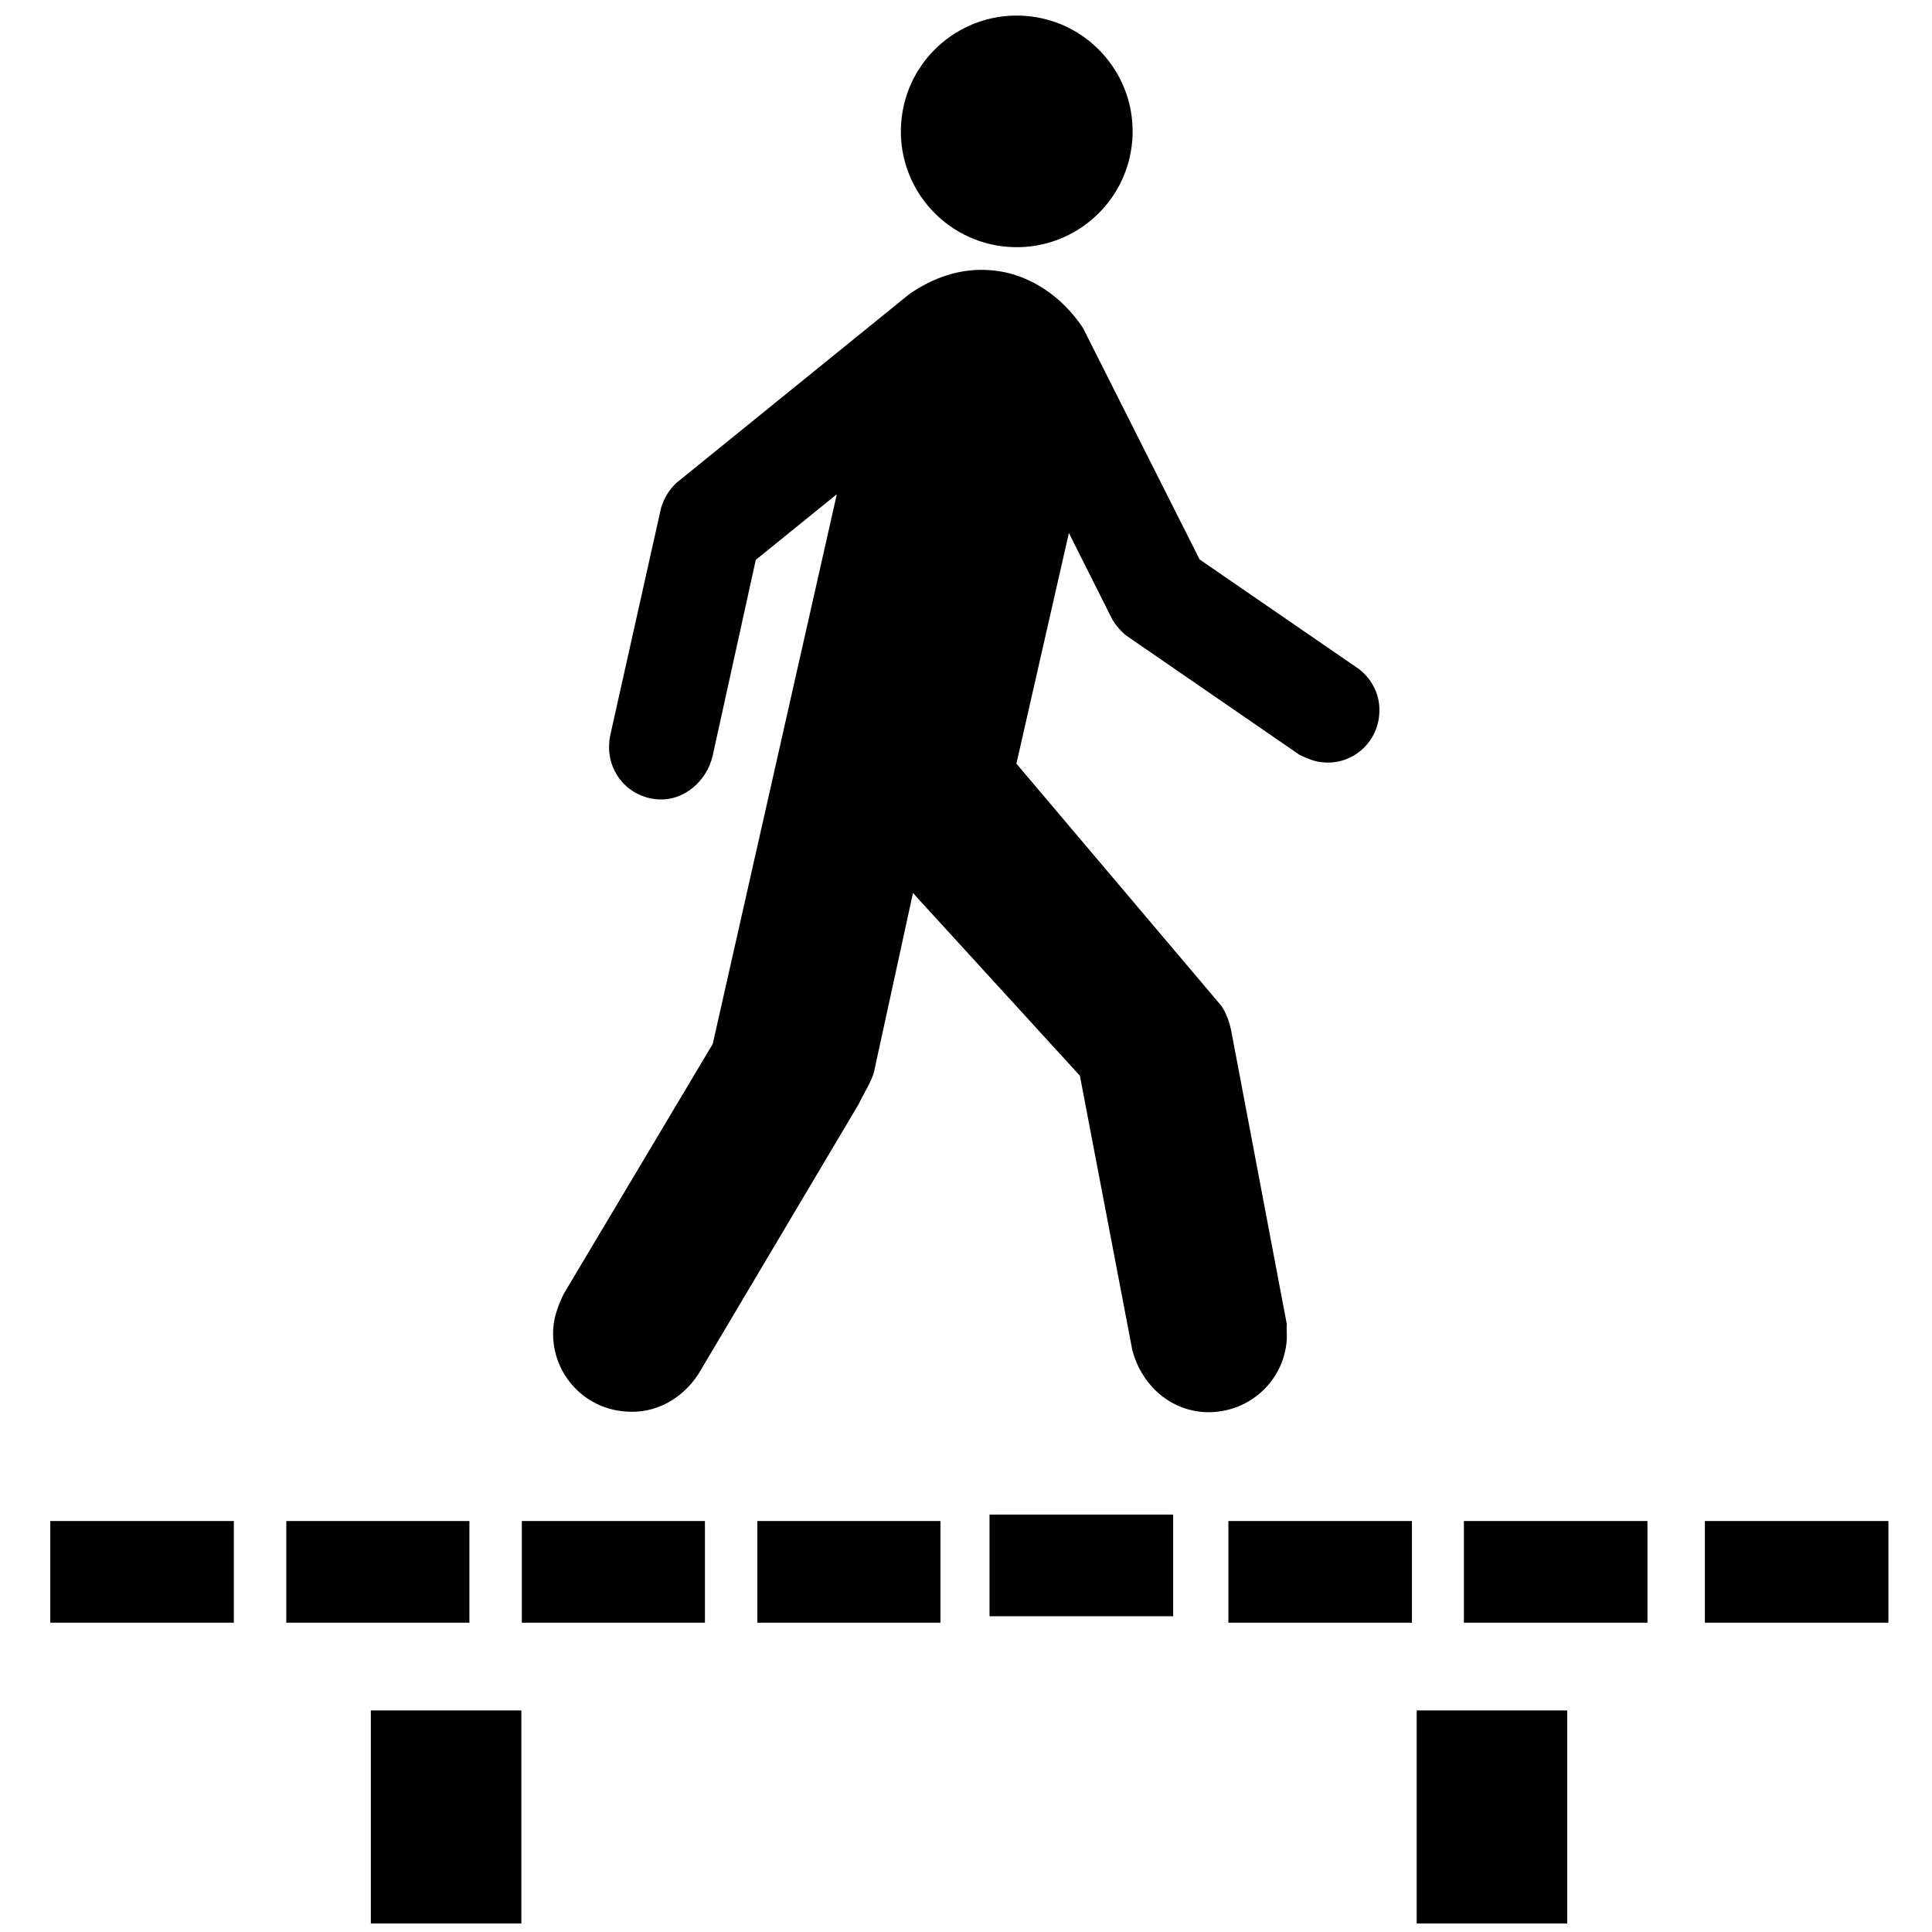
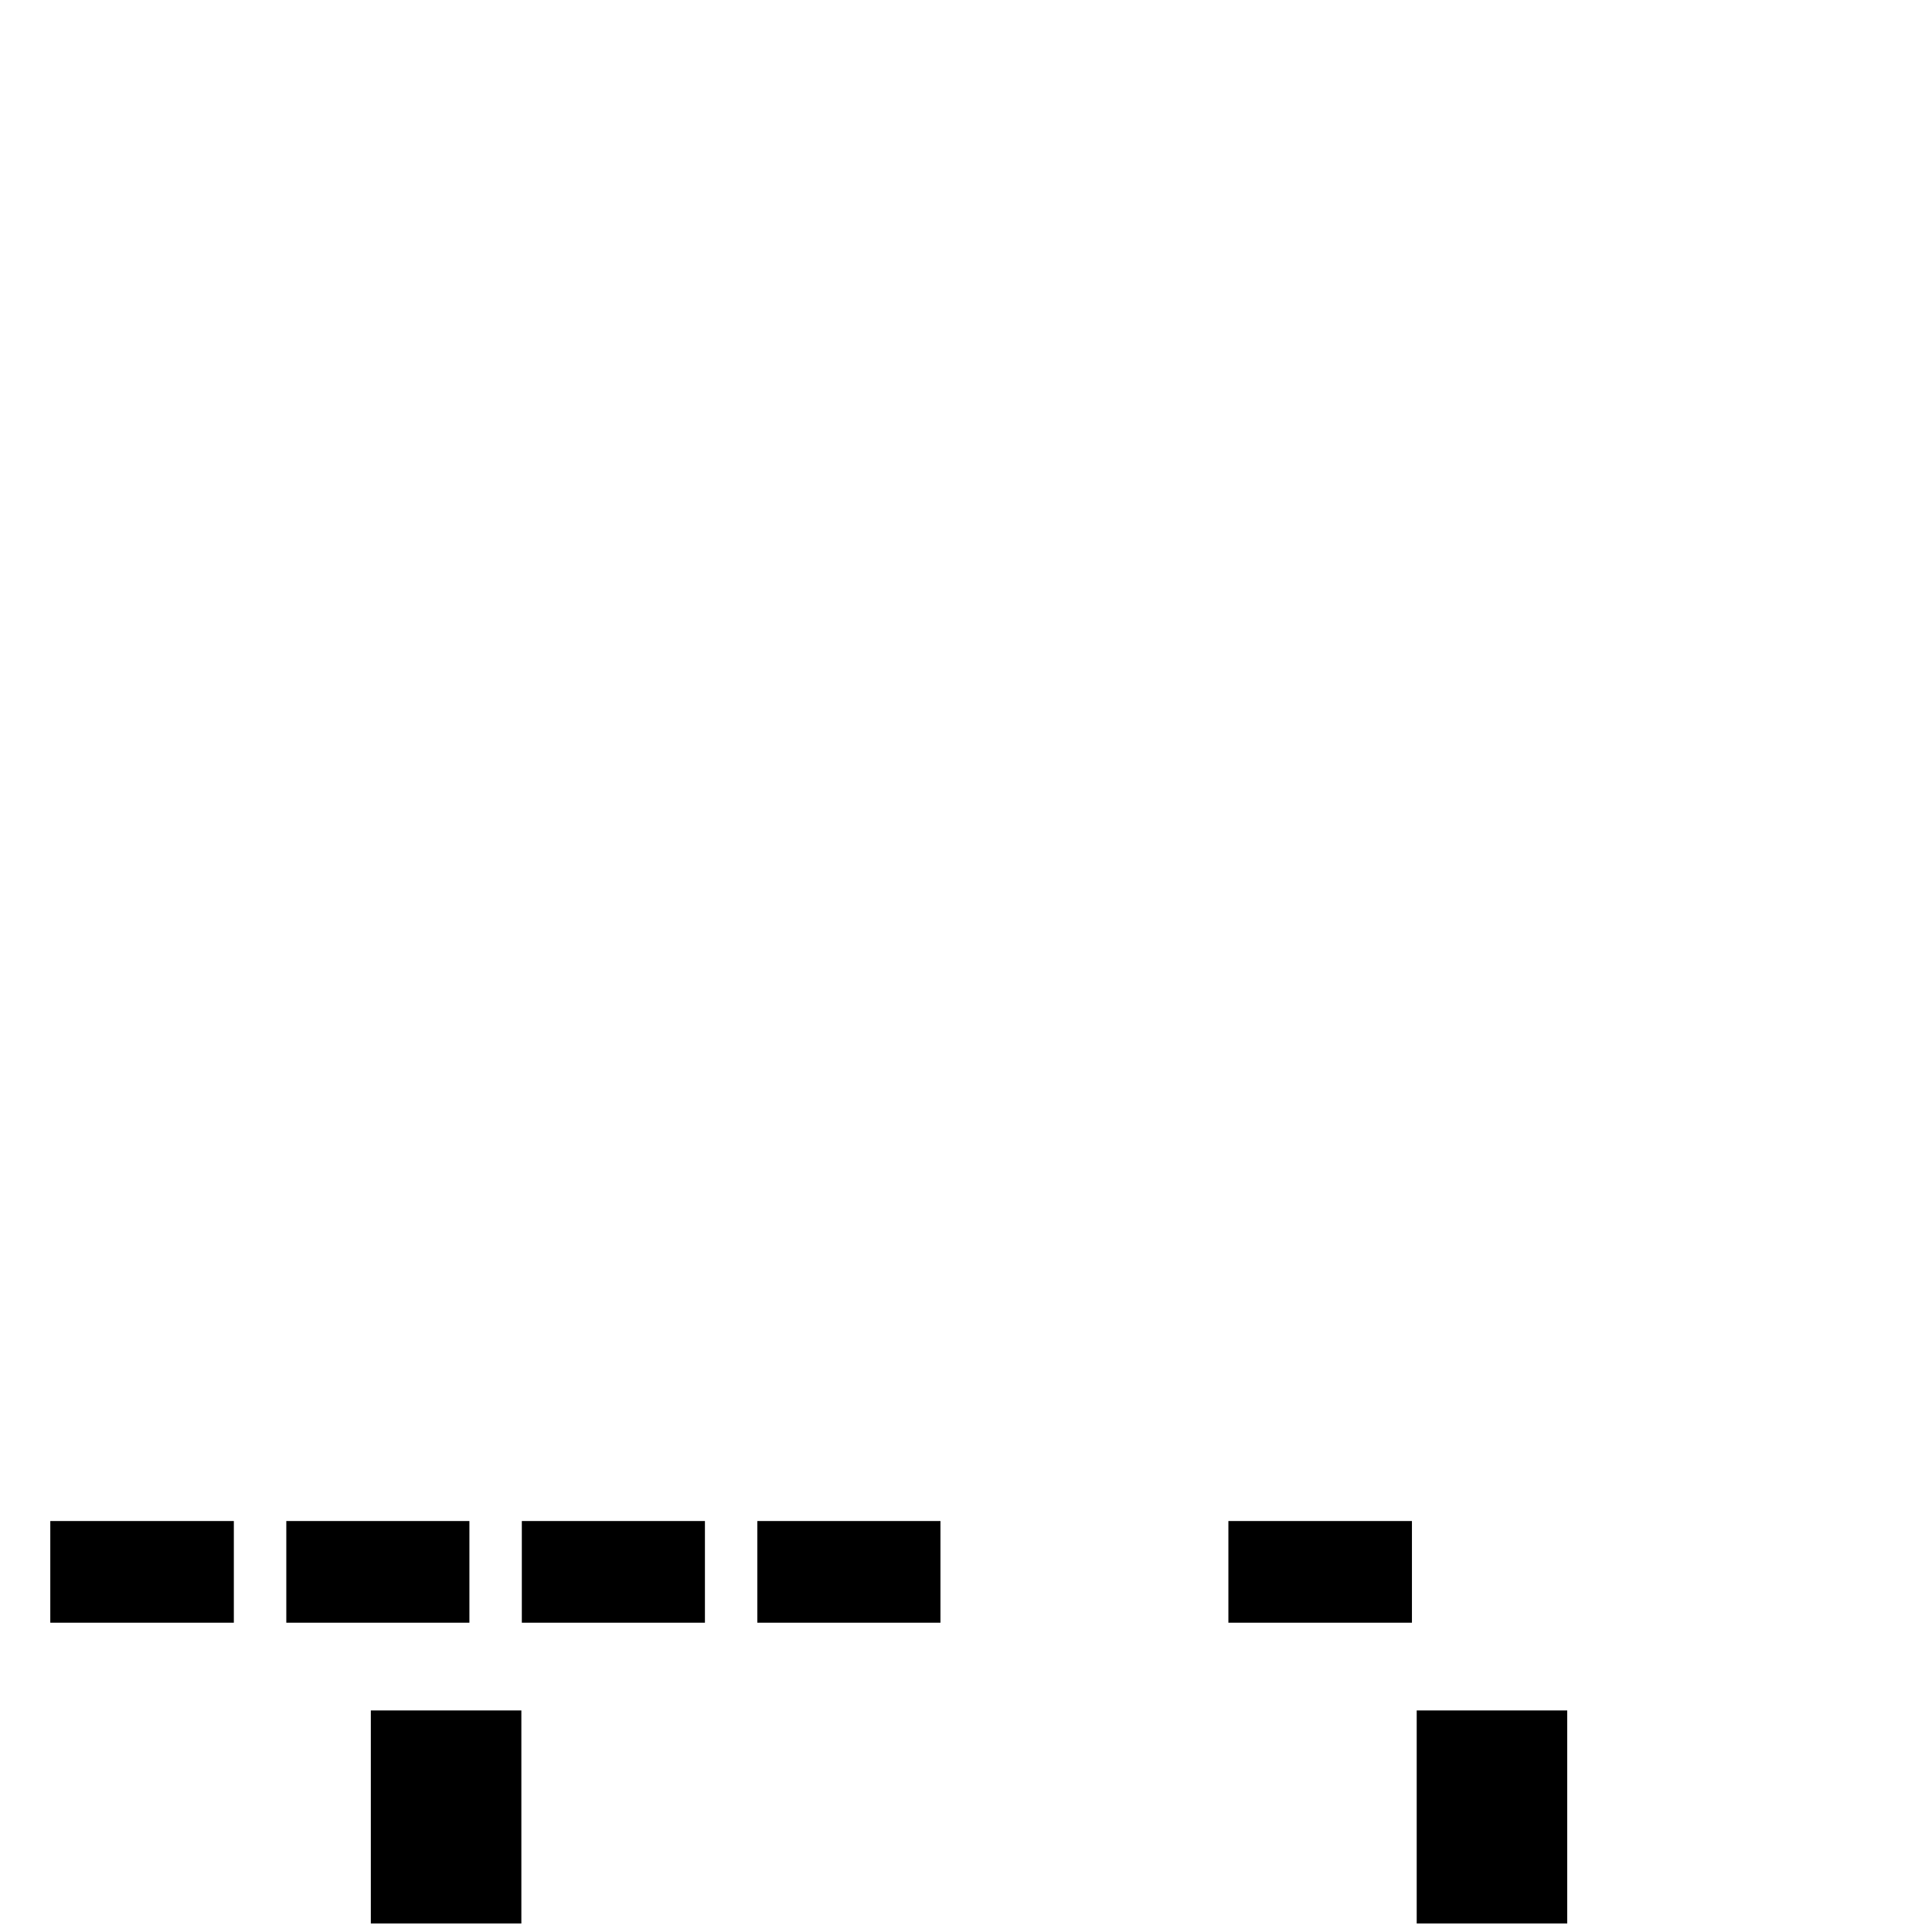
<svg xmlns="http://www.w3.org/2000/svg" width="100%" height="100%" viewBox="0 0 430 430" version="1.1" xml:space="preserve" style="fill-rule:evenodd;clip-rule:evenodd;stroke-linejoin:round;stroke-miterlimit:2;">
  <g transform="matrix(0.99,0,0,0.99,2.205,1.238)">
    <g transform="matrix(5.539,0.434,0.434,-5.539,222.279,53.942)">
-       <ellipse cx="0.37" cy="4.661" rx="4.689" ry="4.686" />
-     </g>
+       </g>
    <g transform="matrix(5.556,0,0,5.556,202.223,310.947)">
-       <path d="M0,-44.294C0.926,-44.935 2.048,-45.363 3.295,-45.256C4.898,-45.131 6.221,-44.134 7.022,-42.922L11.742,-33.554L18.19,-29.119C18.742,-28.692 19.08,-28.015 19.009,-27.267C18.92,-26.11 17.905,-25.237 16.747,-25.344C16.391,-25.362 16.106,-25.504 15.786,-25.647L8.75,-30.491C8.536,-30.669 8.358,-30.883 8.216,-31.114L6.453,-34.624L4.329,-25.291L12.633,-15.478C12.829,-15.176 12.954,-14.819 13.025,-14.463L15.269,-2.619C15.252,-2.351 15.286,-2.19 15.269,-1.977C15.144,-0.215 13.613,1.069 11.867,0.944C10.425,0.819 9.355,-0.249 9.018,-1.568L6.898,-12.664L0.144,-20.056L-1.424,-12.86C-1.477,-12.523 -1.922,-11.81 -2.047,-11.525L-8.529,-0.607C-9.17,0.39 -10.258,1.031 -11.486,0.924C-13.25,0.8 -14.549,-0.731 -14.408,-2.478C-14.372,-2.977 -14.158,-3.493 -13.98,-3.849L-7.959,-13.948L-2.937,-36.193L-6.216,-33.538L-7.961,-25.612C-8.193,-24.597 -9.118,-23.76 -10.205,-23.849C-11.381,-23.938 -12.237,-24.954 -12.147,-26.128C-12.147,-26.218 -12.129,-26.306 -12.111,-26.413L-10.045,-35.657C-9.92,-36.049 -9.706,-36.405 -9.404,-36.672L0,-44.294Z" style="fill-rule:nonzero;" />
-     </g>
+       </g>
    <g transform="matrix(5.556,0,0,5.556,-8733.12,-17613.1)">
      <rect x="1586.44" y="3239.09" width="6.091" height="8.62" />
    </g>
    <g transform="matrix(5.556,0,0,5.556,-8733.12,-17613.1)">
      <rect x="1628.76" y="3239.09" width="6.09" height="8.62" />
    </g>
    <g transform="matrix(5.556,0,0,5.556,-8733.12,-17723.3)">
      <rect x="1573.47" y="3251.26" width="7.427" height="4.114" />
    </g>
    <g transform="matrix(5.556,0,0,5.556,-8733.12,-17723.3)">
-       <rect x="1630.67" y="3251.26" width="7.427" height="4.114" />
-     </g>
+       </g>
    <g transform="matrix(5.556,0,0,5.556,-8733.12,-17723.3)">
-       <rect x="1640.42" y="3251.26" width="7.427" height="4.114" />
-     </g>
+       </g>
    <g transform="matrix(5.556,0,0,5.556,-8733.12,-17723.3)">
      <rect x="1621.14" y="3251.26" width="7.427" height="4.114" />
    </g>
    <g transform="matrix(5.556,0,0,5.556,220.233,362.105)">
-       <rect x="0" y="-4.114" width="7.431" height="4.114" />
-     </g>
+       </g>
    <g transform="matrix(5.556,0,0,5.556,-8733.12,-17723.3)">
      <rect x="1602.08" y="3251.26" width="7.409" height="4.114" />
    </g>
    <g transform="matrix(5.556,0,0,5.556,-8733.12,-17723.3)">
      <rect x="1592.55" y="3251.26" width="7.409" height="4.114" />
    </g>
    <g transform="matrix(5.556,0,0,5.556,-8733.12,-17723.3)">
      <rect x="1583.02" y="3251.26" width="7.409" height="4.114" />
    </g>
  </g>
</svg>